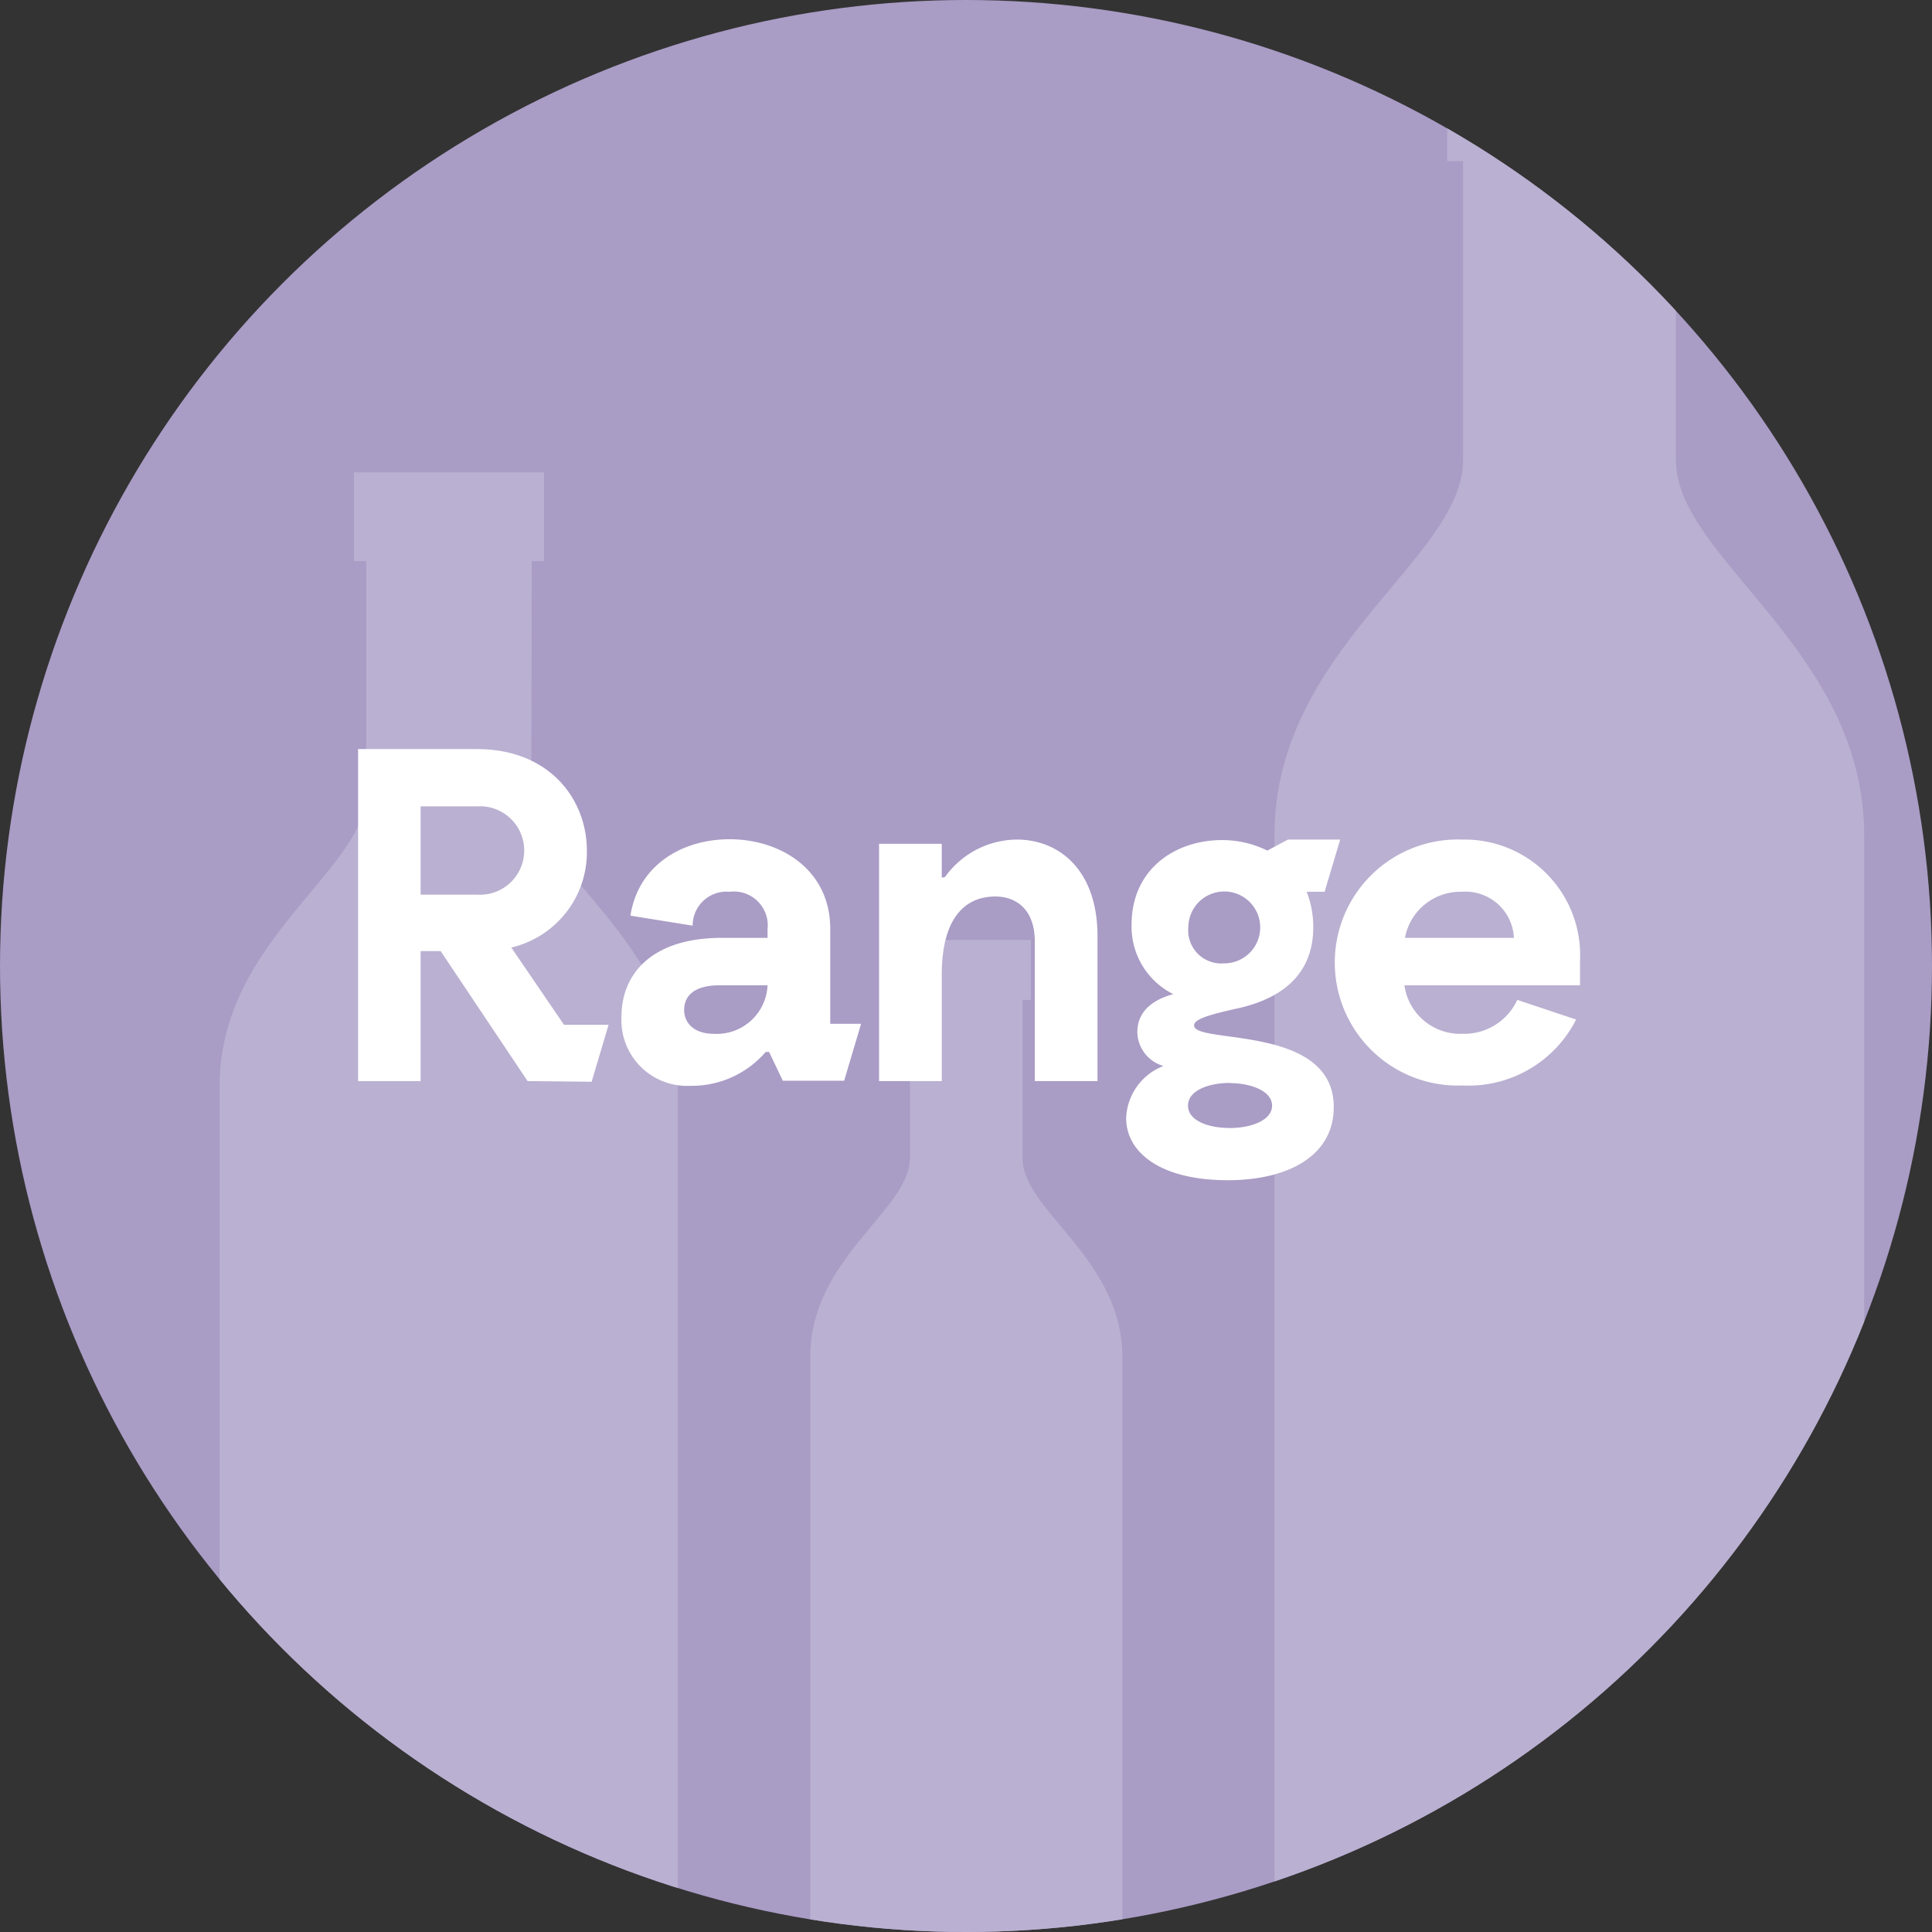
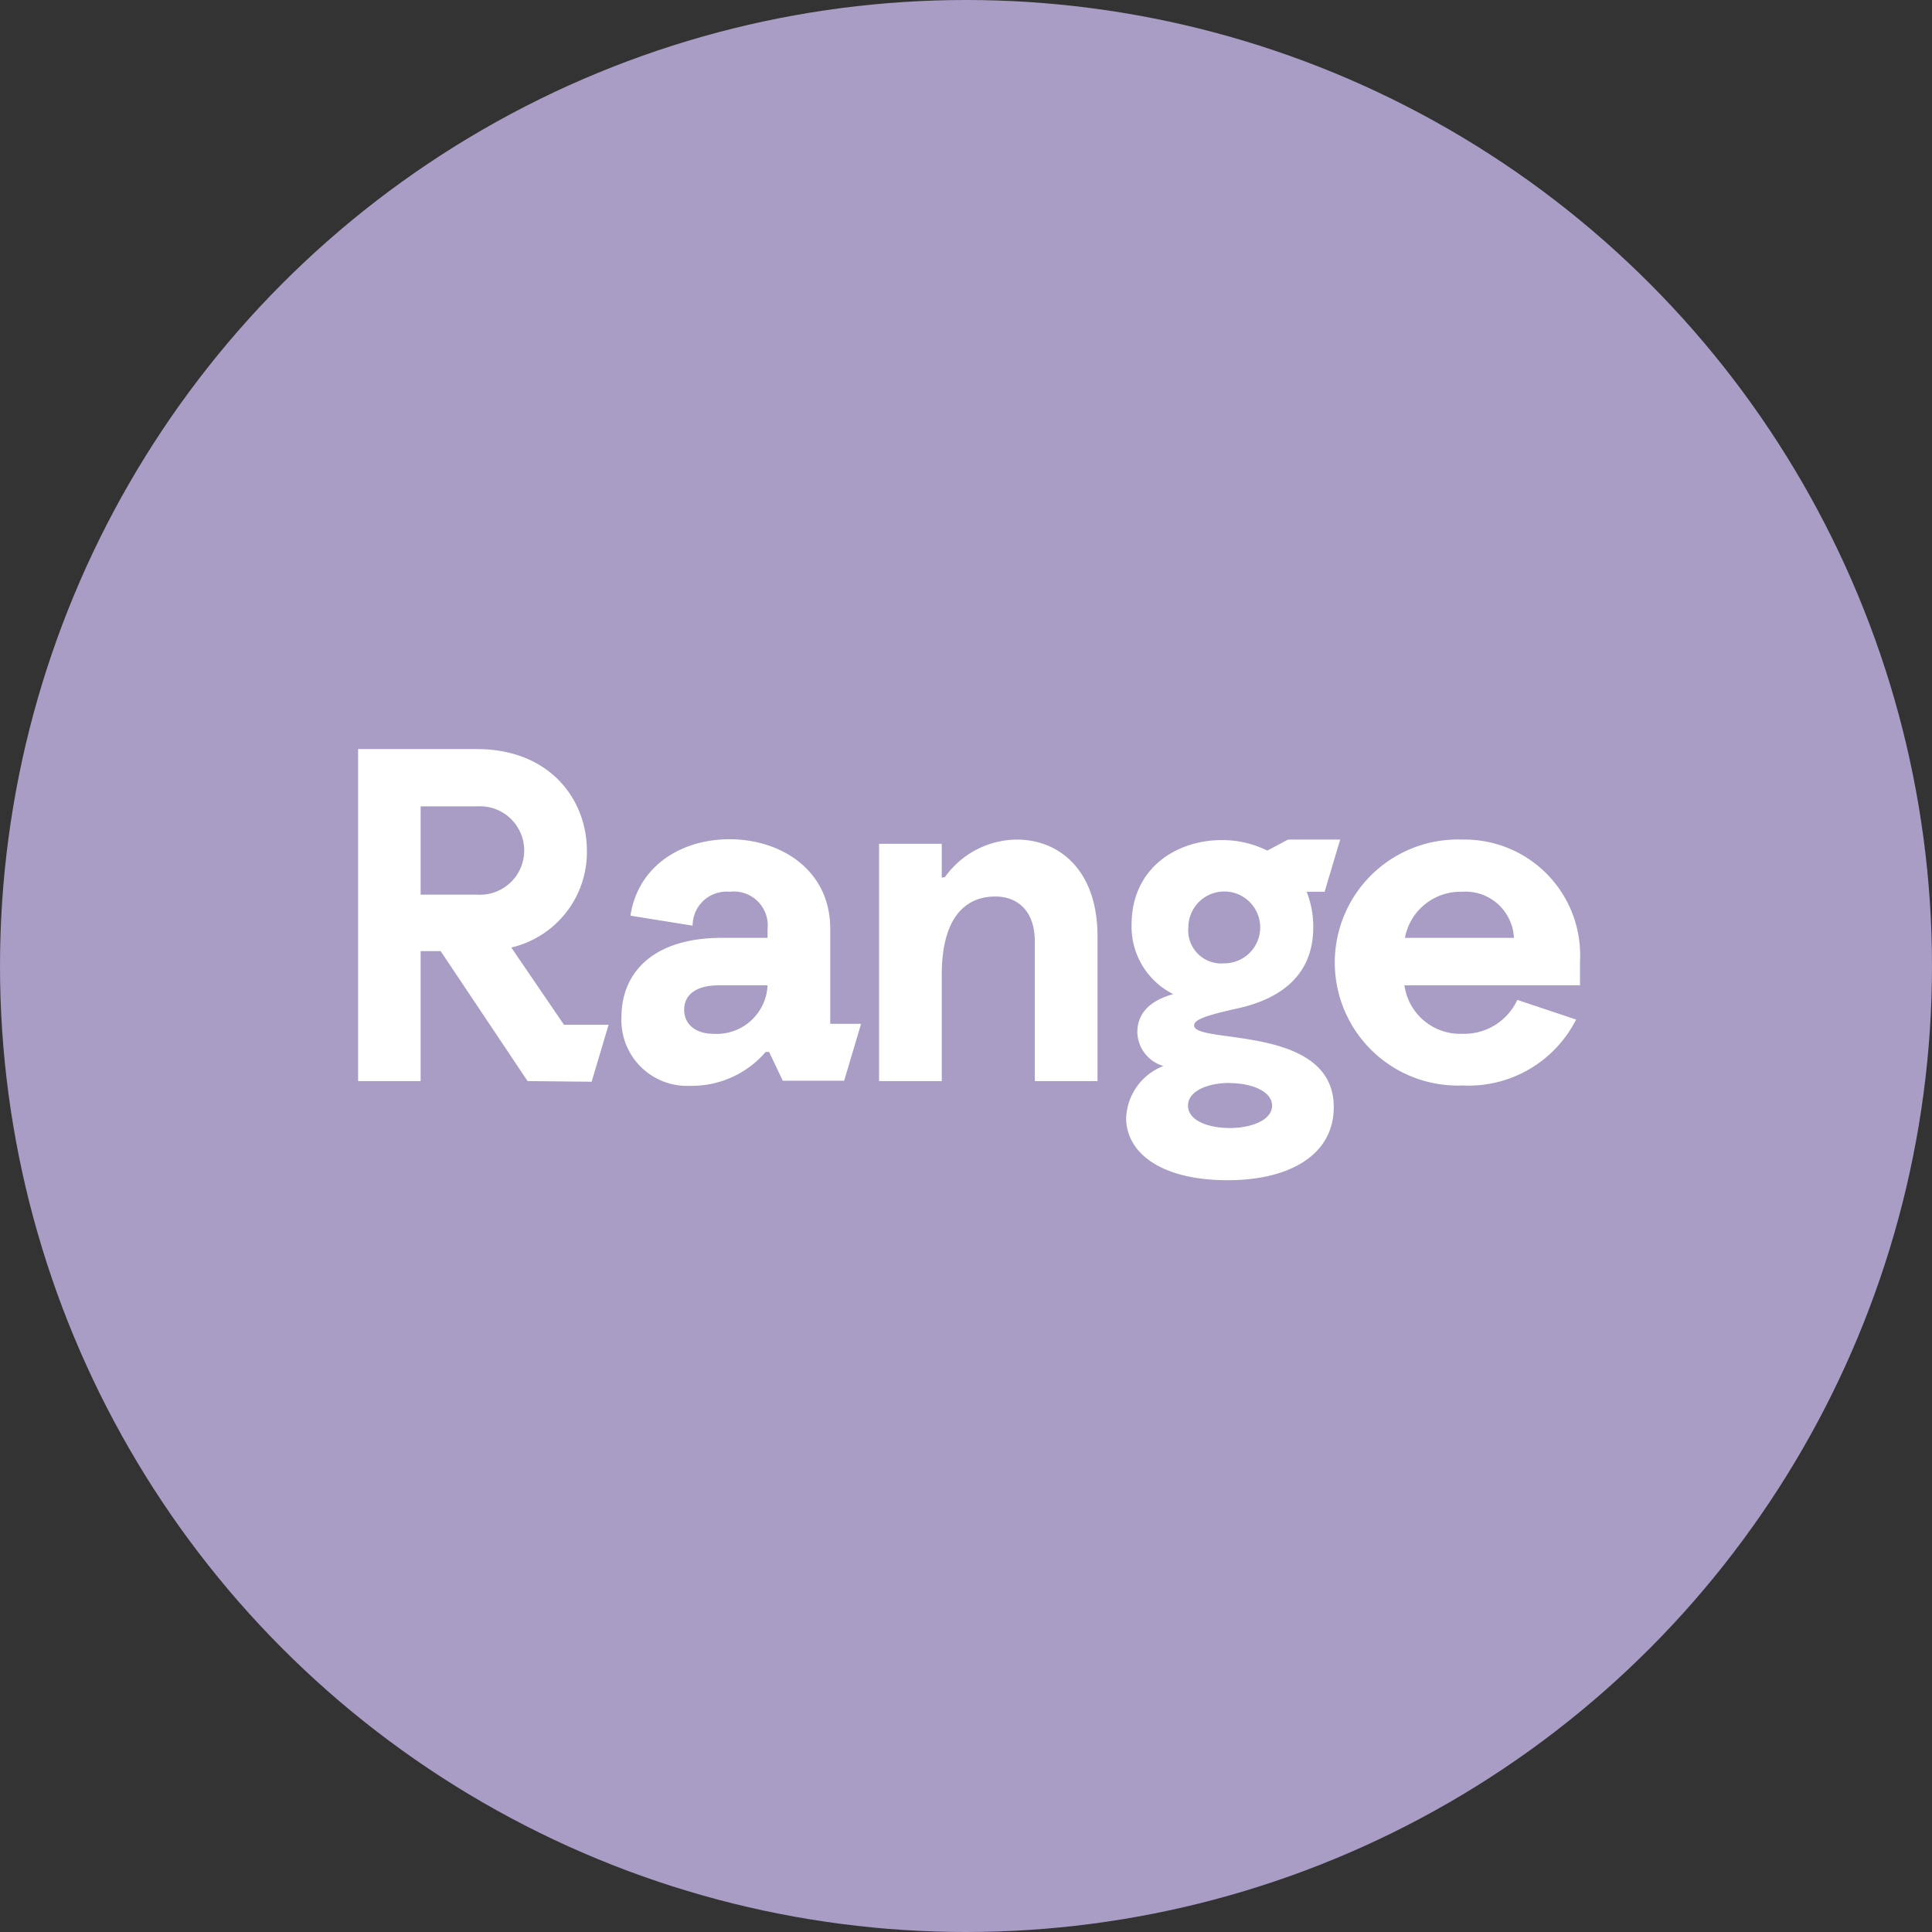
<svg xmlns="http://www.w3.org/2000/svg" viewBox="0 0 114 114">
  <rect x="0" y="0" width="114" height="114" fill="#333333" stroke="none" />
  <defs>
    <style>.cls-1{fill:#a99cc5;}.cls-2{clip-path:url(#clip-path);}.cls-3{fill:#bab0d1;}.cls-4{fill:#fff;}</style>
    <clipPath id="clip-path">
-       <circle class="cls-1" cx="57" cy="57" r="57" />
-     </clipPath>
+       </clipPath>
  </defs>
  <title>RangeZeichenfläche 1</title>
  <g id="Ebene_1" data-name="Ebene 1">
    <circle class="cls-1" cx="57" cy="57" r="57" />
    <g class="cls-2">
      <path class="cls-3" d="M31.38,33.11h.72V27.87H20.88v5.24h.73v13.7c0,4.54-8.65,8.65-8.65,17.25v50.18H40V64.06c0-8.6-8.65-12.71-8.65-17.25Z" />
-       <path class="cls-3" d="M60.34,59h.49V55.46H53.2V59h.49v9.33c0,3.08-5.88,5.88-5.88,11.73v34.15H66.23V80.09c0-5.85-5.89-8.65-5.89-11.73Z" />
      <path class="cls-3" d="M98.89,27.14V9.51h.93V2.77H85.39V9.51h.94V27.14C86.33,33,75.2,38.26,75.2,49.31v64.54H110V49.31C110,38.26,98.89,33,98.89,27.14Z" />
    </g>
    <path class="cls-4" d="M31.13,63.79,26,56.12H24.82v7.67H21.13V44.2h7c4.34,0,6.5,3,6.5,6a5.78,5.78,0,0,1-4.46,5.71l3.11,4.56h2.63l-1,3.36Zm-6.31-11h3.34a2.61,2.61,0,1,0,0-5.21H24.82Z" />
    <path class="cls-4" d="M42.58,55.34h2.71v-.51a2,2,0,0,0-2.24-2.21,2,2,0,0,0-2.18,2l-3.67-.59c.45-2.94,3-4.51,5.85-4.51,3,0,5.94,1.79,5.94,5.29v5.6h1.82l-1,3.36H46.19l-.81-1.7h-.2a5.74,5.74,0,0,1-4.42,2A3.88,3.88,0,0,1,36.67,60C36.67,57.44,38.49,55.34,42.58,55.34Zm2.71,2.8H42.44c-1.49,0-2.07.64-2.07,1.45S41,61,42.1,61A3,3,0,0,0,45.29,58.14Z" />
    <path class="cls-4" d="M55.76,51.75A5.26,5.26,0,0,1,60,49.54c2.47,0,4.76,1.77,4.76,5.71v8.54H61.06V55.56c0-1.9-1.1-2.66-2.33-2.66-1.85,0-3.16,1.35-3.16,4.62v6.27h-3.7v-14h3.7v2Z" />
    <path class="cls-4" d="M68.65,62.9a2.12,2.12,0,0,1-1.54-2c0-1.06.69-1.85,2.12-2.24a4.45,4.45,0,0,1-2.46-4.09c0-3.36,2.66-5,5.32-5a6,6,0,0,1,2.69.62L76,49.54h3.08l-.92,3.08H77.1a5.57,5.57,0,0,1,.39,2.1c0,2.61-1.65,4.17-4.5,4.79-1.91.42-2.53.67-2.53,1,0,1.12,8.24-.09,8.24,4.81,0,2.92-2.75,4.32-6.25,4.32-4,0-6-1.65-6-3.67A3.43,3.43,0,0,1,68.65,62.9Zm3.92,1c-1.24,0-2.47.44-2.47,1.34s1.23,1.32,2.47,1.32,2.49-.45,2.49-1.32S73.8,63.91,72.57,63.91Zm-.45-7.06a2.12,2.12,0,1,0-2-2.13A1.95,1.95,0,0,0,72.12,56.85Z" />
    <path class="cls-4" d="M82.87,58.14A3.32,3.32,0,0,0,86.29,61,3.45,3.45,0,0,0,89.53,59L93,60.16a7.12,7.12,0,0,1-6.71,3.89,7.26,7.26,0,1,1,0-14.51,6.82,6.82,0,0,1,6.94,7.17v1.43Zm0-2.8h6.46a2.86,2.86,0,0,0-3.07-2.72A3.33,3.33,0,0,0,82.9,55.34Z" />
  </g>
</svg>